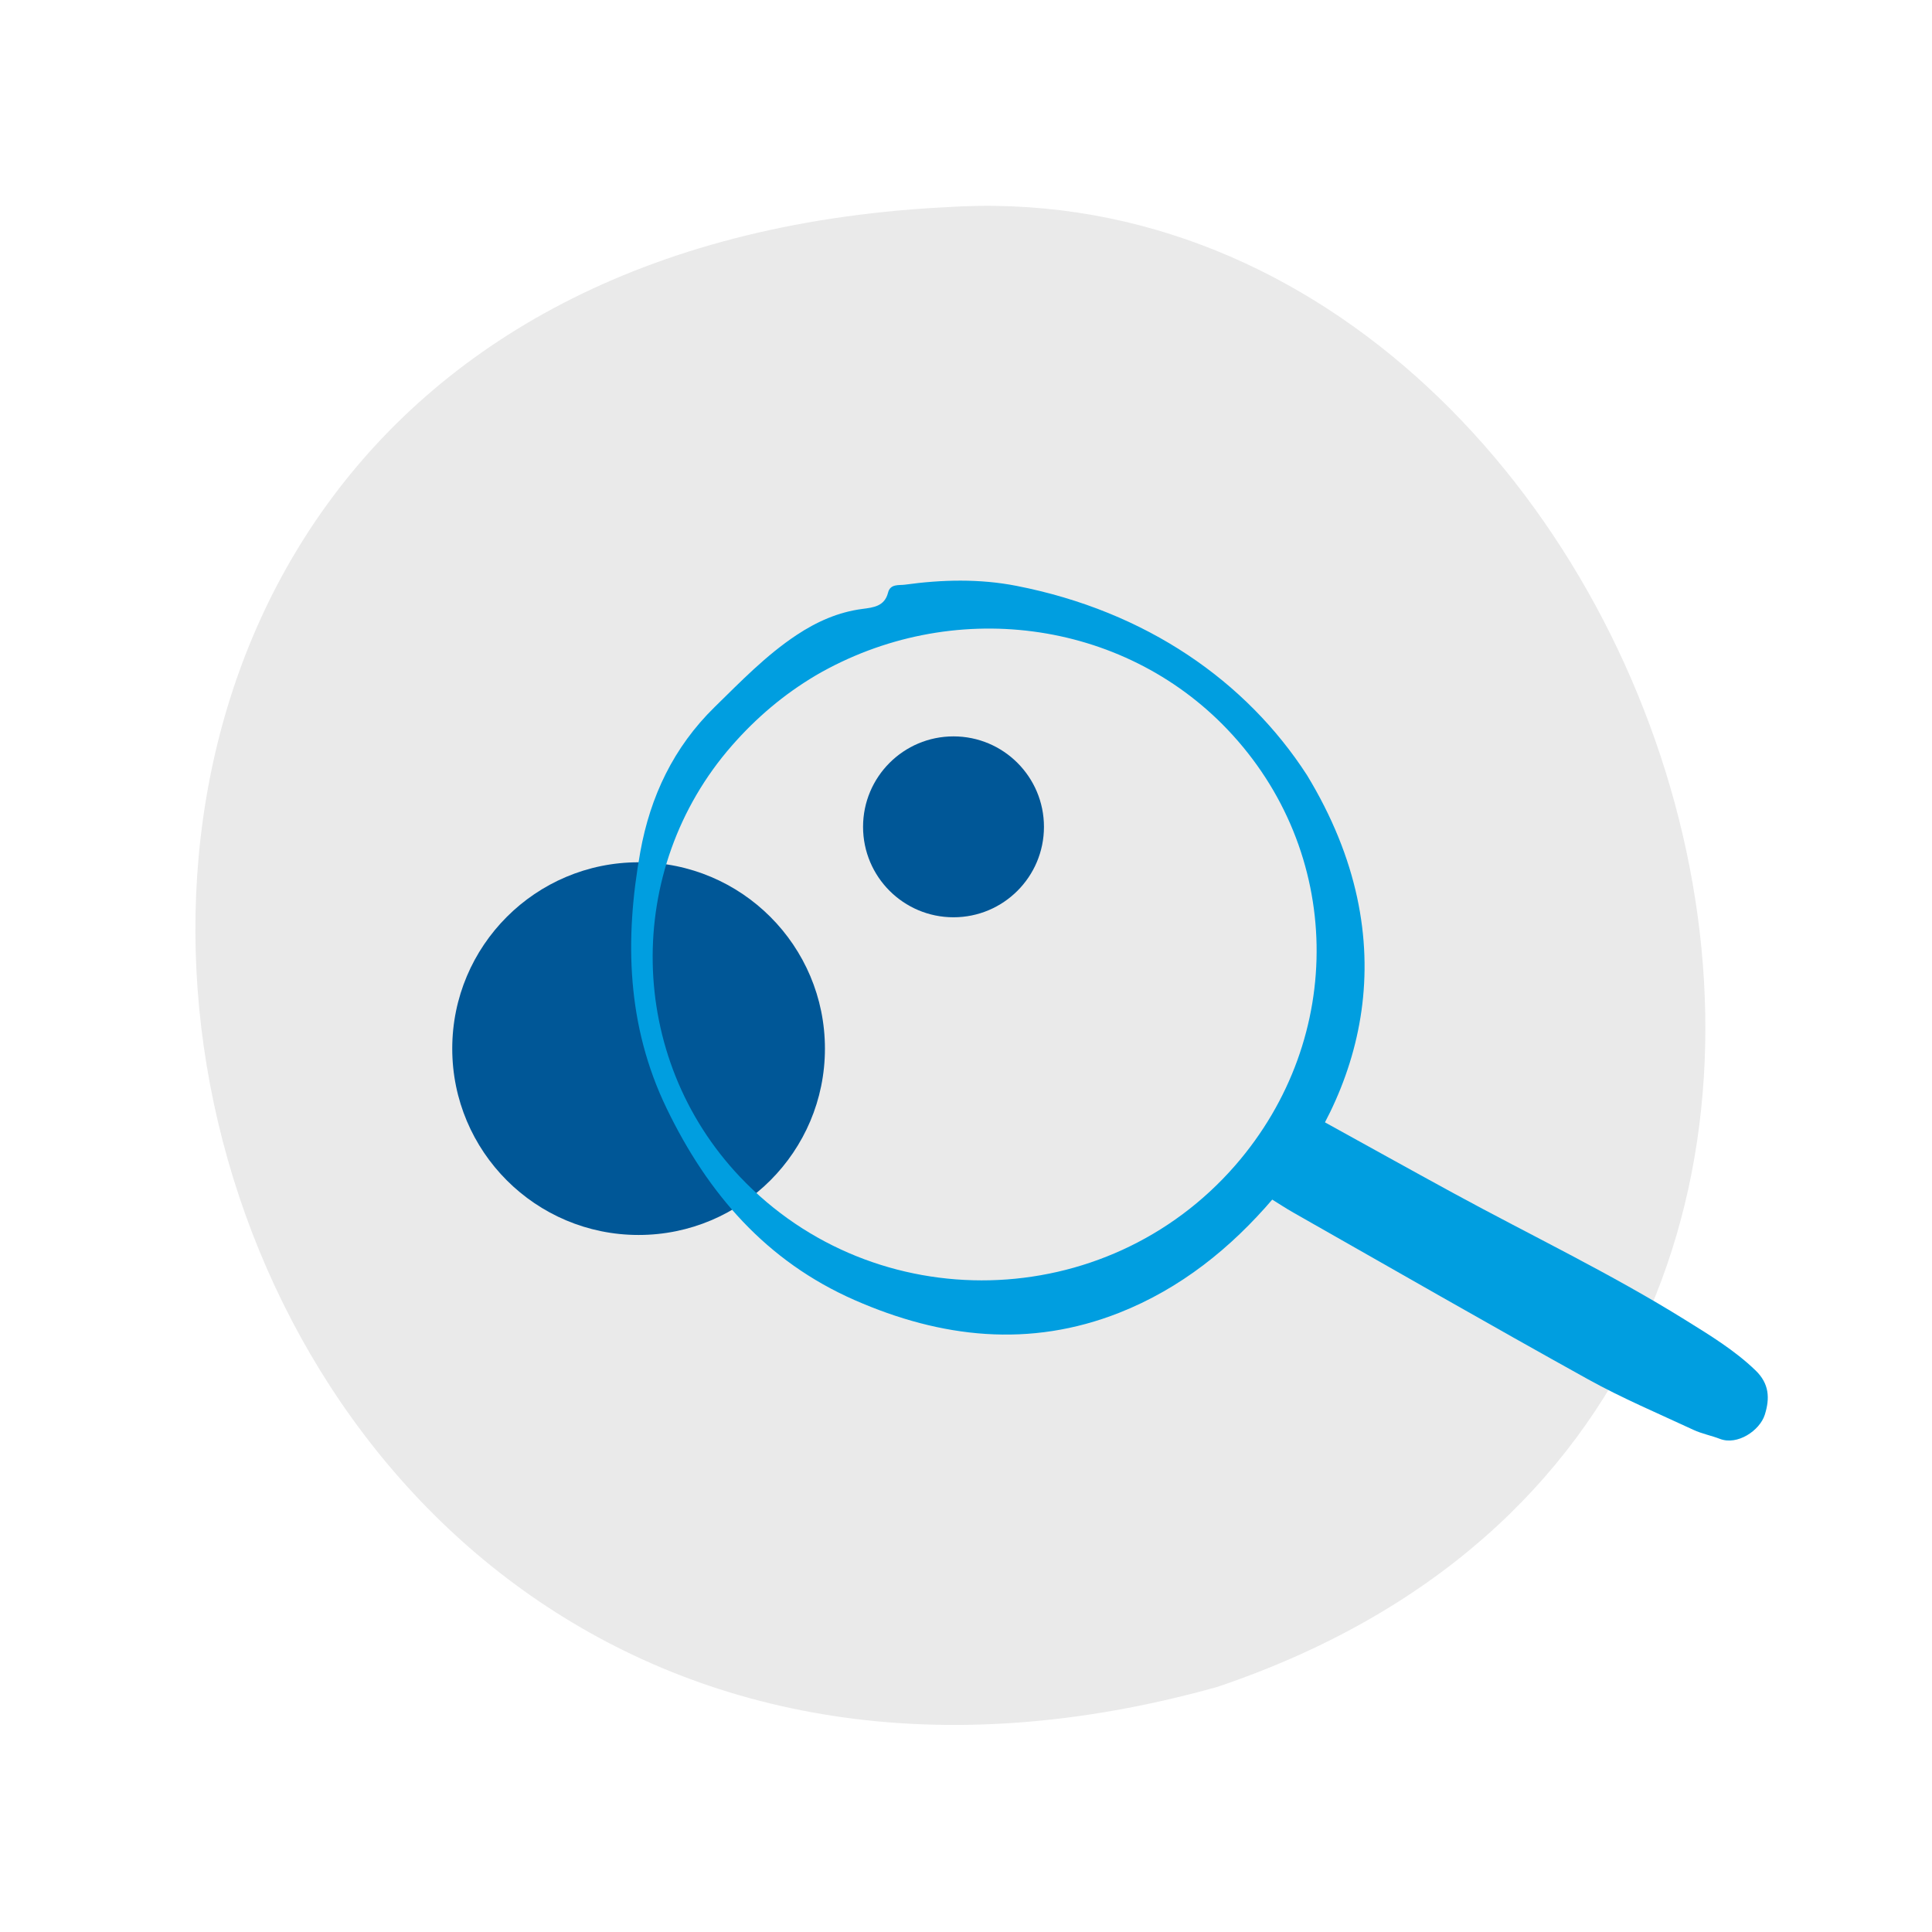
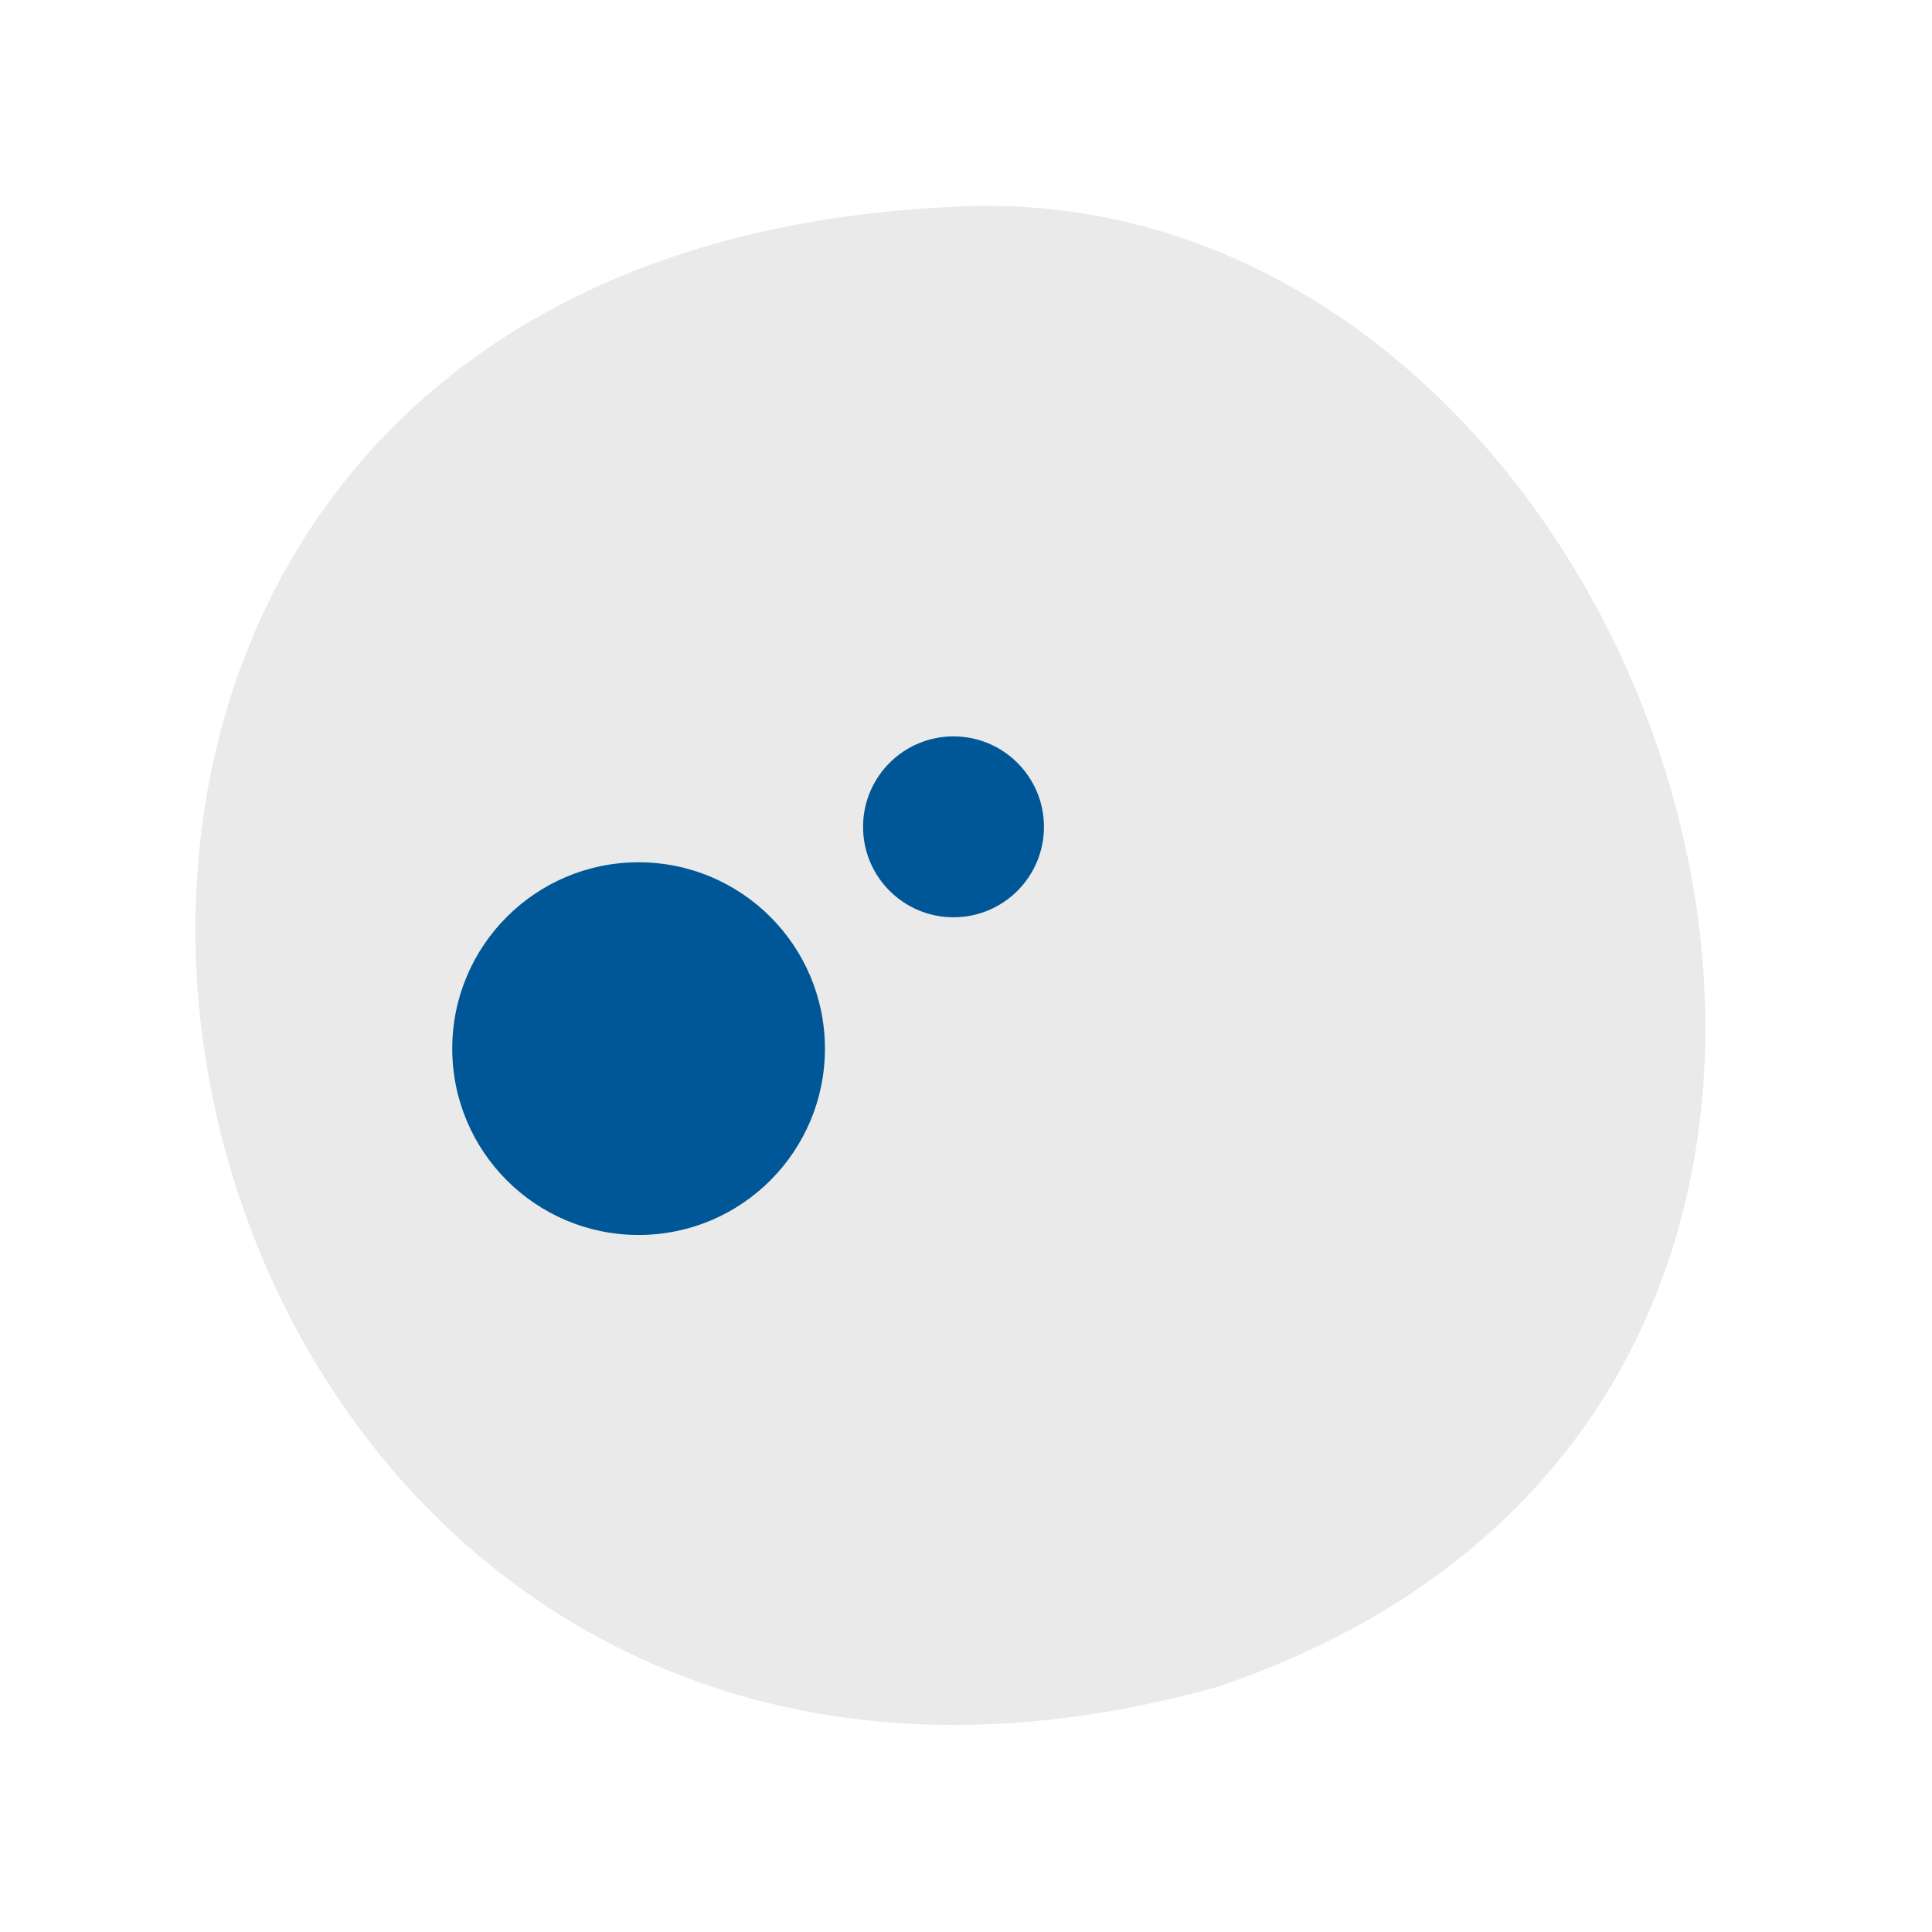
<svg xmlns="http://www.w3.org/2000/svg" id="Capa_1" data-name="Capa 1" viewBox="0 0 600 600">
  <defs>
    <style>      .cls-1 {        fill: #eaeaea;      }      .cls-1, .cls-2, .cls-3 {        stroke-width: 0px;      }      .cls-2 {        fill: #005797;      }      .cls-3 {        fill: #009ee0;      }    </style>
  </defs>
  <path class="cls-1" d="M293.39,64.37c226-15.35,353.9,368.99,84.51,459.56C28.33,621.51-79.16,80.61,296.46,64.22l-3.07.15Z" />
  <g>
-     <path class="cls-3" d="M394.76,372.34c5.74-7.89,10.62-15.96,15.53-24.44,13.91,7.67,27.48,15.23,41.11,22.66,24.05,13.1,48.8,24.93,72.08,39.42,7.6,4.73,15.24,9.36,21.75,15.64,4.2,4.06,4.48,8.58,2.84,13.75-1.56,4.91-8.5,9.58-13.92,7.49-2.7-1.04-5.61-1.59-8.22-2.8-10.98-5.11-22.19-9.85-32.77-15.72-30.63-16.99-61-34.44-91.46-51.74-2.28-1.29-4.46-2.74-6.94-4.27Z" />
    <circle class="cls-2" cx="198.32" cy="325.66" r="57.87" />
    <circle class="cls-2" cx="296.12" cy="256.78" r="28.09" />
-     <path class="cls-3" d="M405.86,240.66c31.71,52.14,16.98,99.35-10.43,131.51-13.2,15.48-28.84,28.02-47.81,35.51-27.83,10.99-55.33,7.88-82.22-3.93-27.44-12.05-45.62-33.08-58.41-59.61-12.35-25.62-13.04-52.35-8.14-79.58,3.1-17.21,10.32-32.48,23.09-44.98,8.11-7.93,15.95-16.07,25.47-22.38,6.25-4.14,12.92-7.11,20.39-8.09,3.45-.45,6.92-.8,7.99-5.06.71-2.82,3.41-2.22,5.21-2.47,11.55-1.59,23.2-1.88,34.65.36,40.44,7.9,71.43,29.72,90.2,58.71ZM253.28,209.8c-9.84,5.83-18.43,13.13-25.96,21.73-33.77,38.57-32.7,96.88,2.52,133.99,41.97,44.23,113.68,42.53,153.82-3.65,34.54-39.74,33.51-97.54-2.42-135.28-32.7-34.36-85.82-41.33-127.96-16.8Z" />
  </g>
</svg>